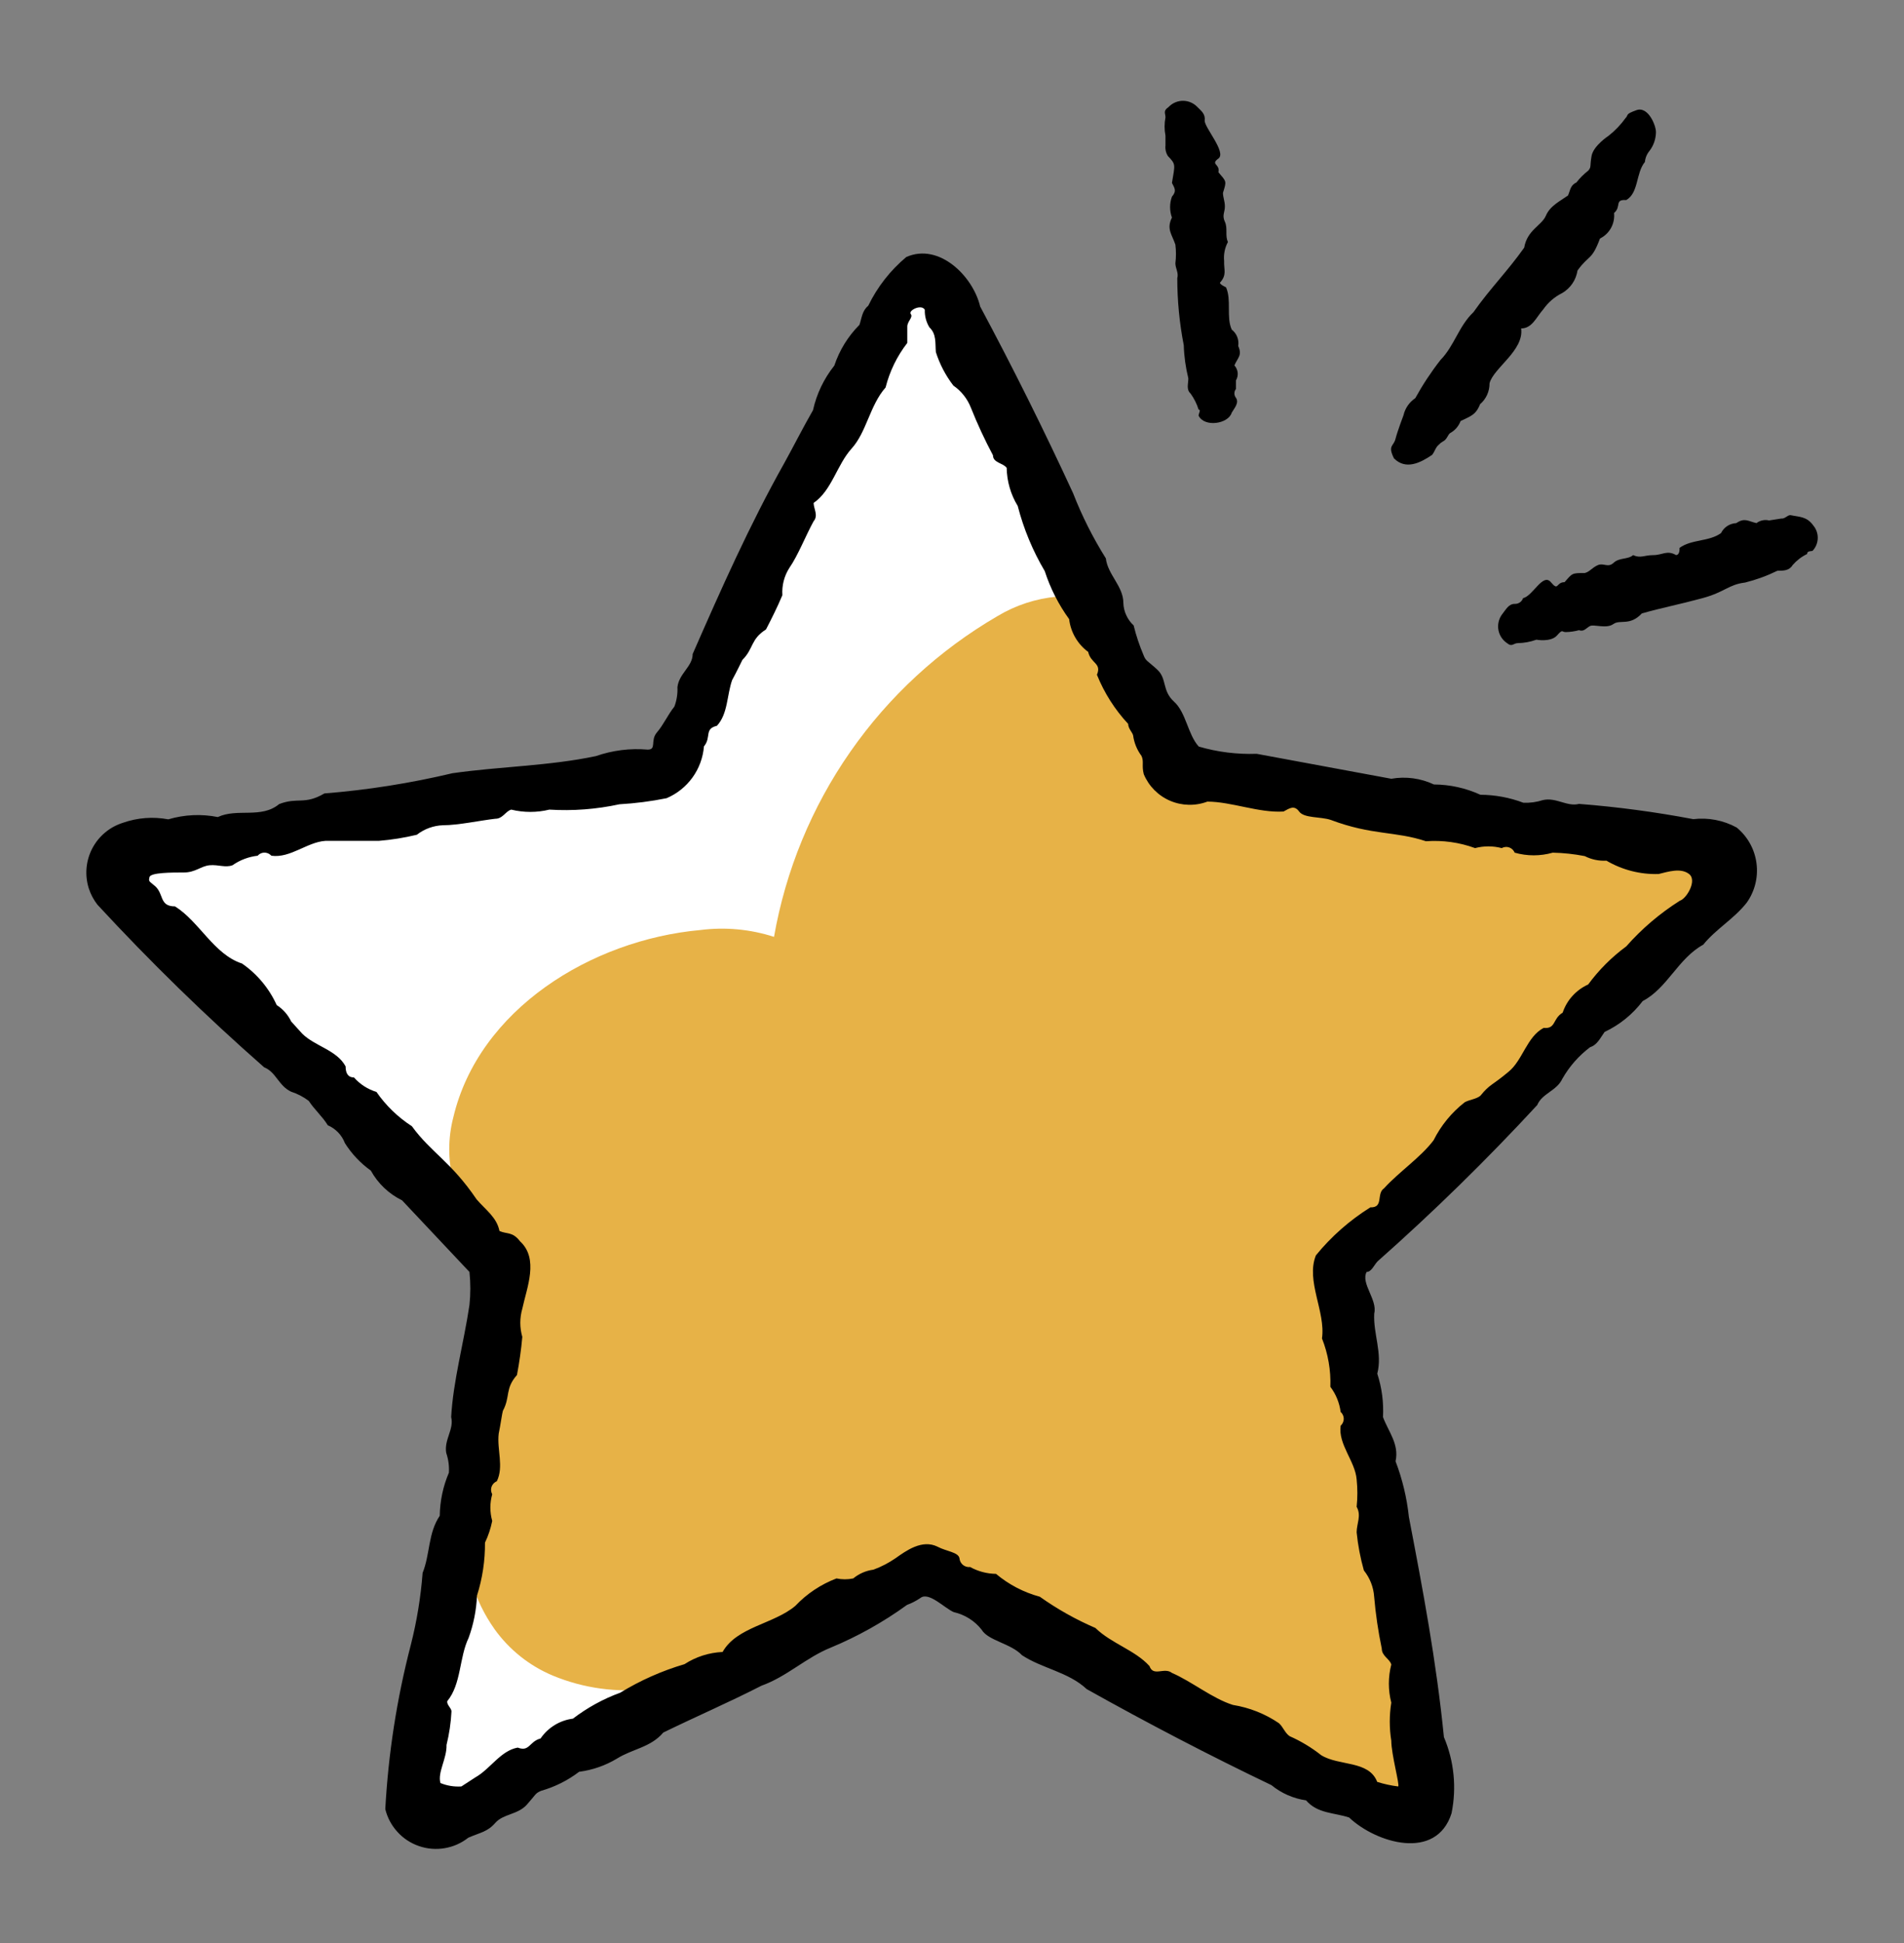
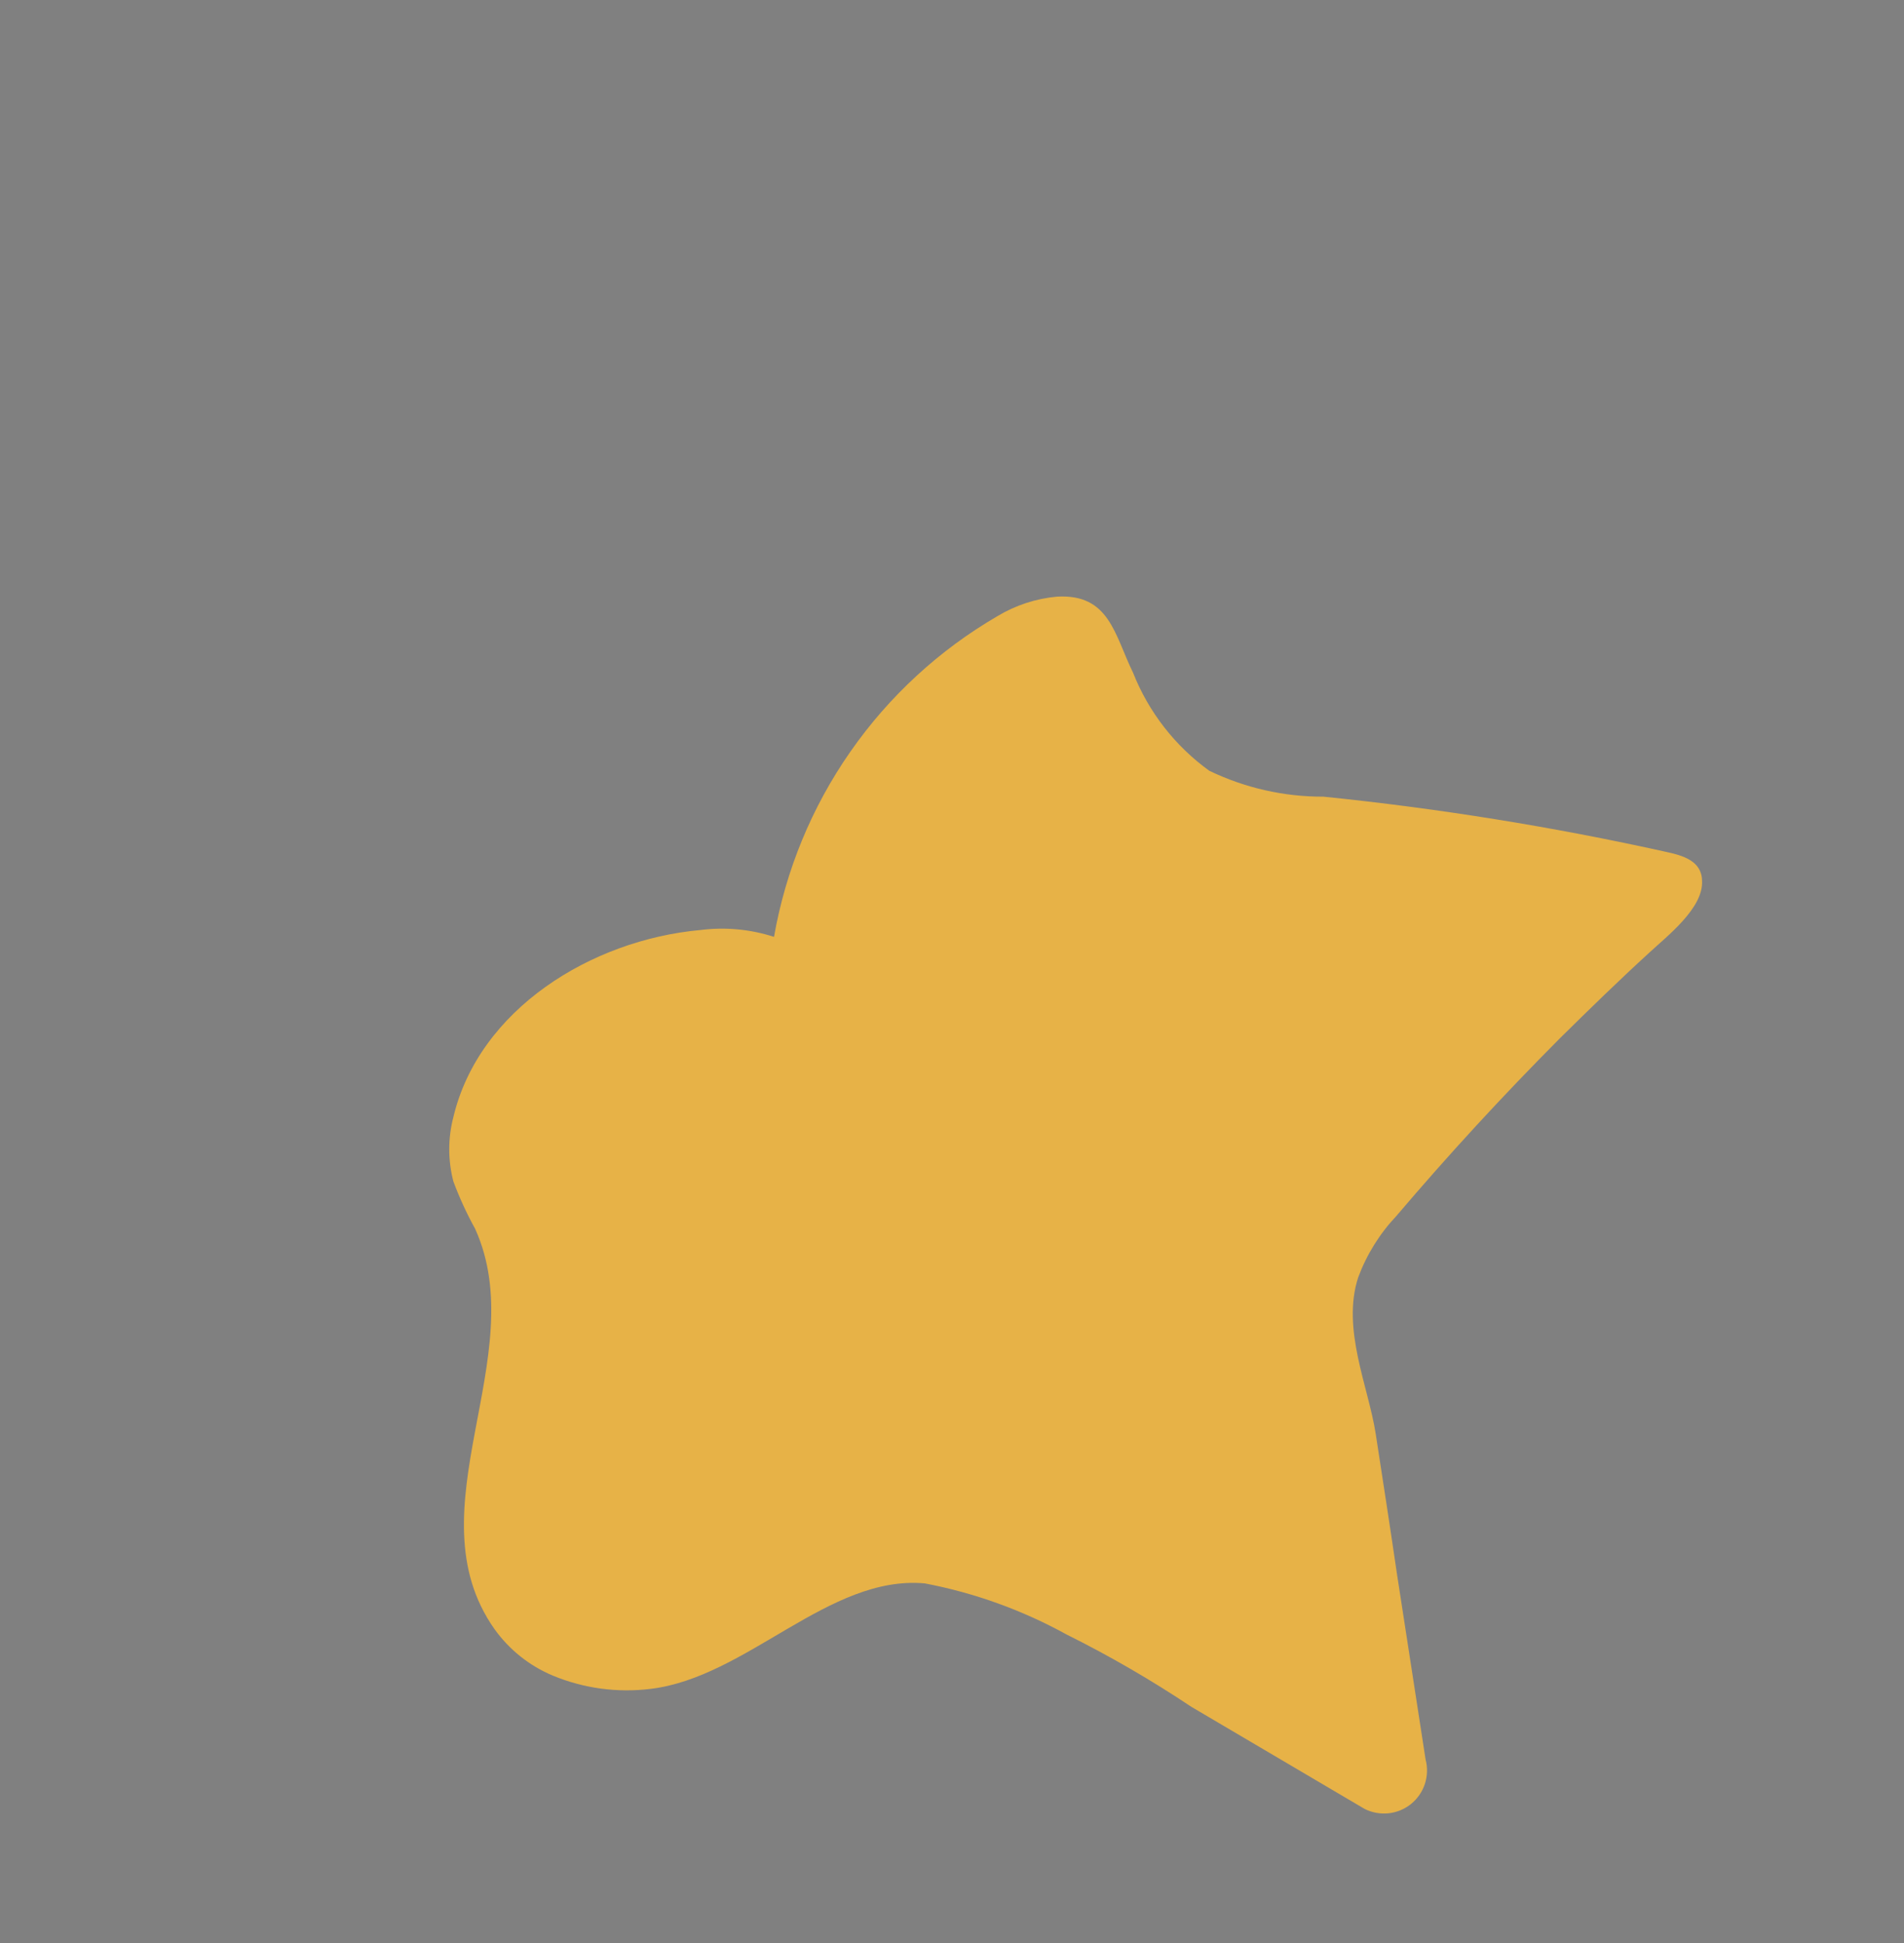
<svg xmlns="http://www.w3.org/2000/svg" width="50" height="51" viewBox="0 0 50 51" fill="none">
  <rect x="0" y="0" width="50" height="51" fill="#808080" stroke="none" />
-   <path d="M30.936 20.191L24.146 41.151L10.896 47.901L13.146 33.121L2.946 22.871L17.306 20.291L24.146 7.221L30.936 20.191Z" fill="white" />
  <path d="M43.756 22.361C40.787 21.703 37.782 21.219 34.756 20.911C33.718 20.915 32.692 20.682 31.756 20.231C30.858 19.582 30.164 18.691 29.756 17.661C29.266 16.661 29.136 15.581 27.756 15.661C27.204 15.711 26.671 15.886 26.196 16.171C24.663 17.062 23.344 18.277 22.33 19.732C21.316 21.186 20.632 22.845 20.326 24.591C19.704 24.39 19.045 24.329 18.396 24.411C15.516 24.671 12.576 26.501 11.906 29.321C11.761 29.875 11.761 30.457 11.906 31.011C12.065 31.438 12.255 31.852 12.476 32.251C13.996 35.601 10.776 39.631 12.986 42.761C13.373 43.302 13.903 43.724 14.516 43.981C15.325 44.316 16.207 44.437 17.076 44.331C19.616 44.031 21.766 41.331 24.286 41.561C25.589 41.809 26.844 42.261 28.006 42.901C29.139 43.464 30.234 44.099 31.286 44.801L35.836 47.481C36.031 47.579 36.249 47.618 36.466 47.595C36.682 47.572 36.888 47.486 37.057 47.349C37.226 47.211 37.352 47.028 37.419 46.821C37.486 46.614 37.492 46.391 37.436 46.181L36.686 41.321C36.506 40.091 36.316 38.861 36.126 37.631C35.936 36.401 35.226 34.881 35.666 33.531C35.888 32.933 36.228 32.385 36.666 31.921C38.032 30.314 39.465 28.758 40.966 27.251C41.736 26.491 42.516 25.731 43.316 25.001C43.766 24.581 44.746 23.831 44.696 23.111C44.686 22.591 44.176 22.451 43.756 22.361Z" fill="#E7B247" />
-   <path d="M45.606 21.721C45.258 21.531 44.86 21.454 44.466 21.501C43.474 21.313 42.473 21.179 41.466 21.101C41.146 21.181 40.866 20.921 40.516 21.001C40.352 21.054 40.179 21.078 40.006 21.071C39.645 20.934 39.262 20.863 38.876 20.861C38.493 20.685 38.077 20.593 37.656 20.591C37.307 20.427 36.916 20.374 36.536 20.441L33 19.786C32.486 19.804 31.973 19.74 31.48 19.596C31.19 19.276 31.15 18.706 30.83 18.416C30.51 18.126 30.65 17.816 30.39 17.576C30.13 17.336 30.09 17.356 30.03 17.196C29.922 16.944 29.835 16.683 29.77 16.416C29.688 16.341 29.622 16.25 29.576 16.148C29.529 16.047 29.503 15.937 29.5 15.826C29.5 15.386 29.09 15.086 29.04 14.656C28.7 14.114 28.412 13.542 28.18 12.946C27.42 11.299 26.607 9.665 25.74 8.046C25.55 7.246 24.66 6.366 23.8 6.746C23.38 7.097 23.039 7.533 22.8 8.026C22.64 8.156 22.63 8.346 22.57 8.526C22.27 8.827 22.044 9.193 21.91 9.596C21.637 9.938 21.445 10.338 21.35 10.766C21.08 11.236 20.85 11.696 20.59 12.166C19.69 13.766 18.93 15.476 18.19 17.166C18.19 17.496 17.83 17.676 17.79 18.036C17.798 18.21 17.771 18.383 17.71 18.546C17.54 18.756 17.43 19.016 17.25 19.226C17.07 19.436 17.25 19.676 17.01 19.676C16.55 19.636 16.086 19.694 15.65 19.846C14.42 20.106 13.14 20.116 11.88 20.296C10.775 20.558 9.652 20.736 8.52 20.826C7.99 21.136 7.82 20.916 7.33 21.106C6.86 21.496 6.23 21.206 5.72 21.446C5.288 21.36 4.842 21.381 4.42 21.506C4.022 21.431 3.612 21.462 3.23 21.596C3.058 21.65 2.899 21.736 2.76 21.852C2.622 21.967 2.508 22.108 2.424 22.268C2.341 22.427 2.289 22.602 2.273 22.781C2.257 22.96 2.276 23.141 2.33 23.313C2.38 23.47 2.457 23.616 2.558 23.746C3.943 25.245 5.405 26.67 6.938 28.016C7.248 28.136 7.318 28.506 7.648 28.656C7.814 28.71 7.969 28.791 8.108 28.896C8.258 29.126 8.468 29.306 8.608 29.536C8.711 29.58 8.803 29.645 8.881 29.725C8.958 29.806 9.018 29.901 9.058 30.006C9.236 30.288 9.467 30.532 9.738 30.726C9.925 31.064 10.211 31.337 10.558 31.506L12.328 33.386C12.359 33.675 12.359 33.967 12.328 34.256C12.178 35.256 11.898 36.256 11.848 37.196C11.928 37.516 11.658 37.786 11.718 38.136C11.775 38.303 11.799 38.48 11.788 38.656C11.635 39.013 11.554 39.397 11.548 39.786C11.238 40.246 11.298 40.786 11.098 41.286C11.049 41.924 10.946 42.556 10.788 43.176C10.421 44.587 10.197 46.031 10.118 47.486C10.172 47.709 10.282 47.915 10.437 48.084C10.591 48.254 10.786 48.382 11.003 48.456C11.22 48.531 11.453 48.55 11.679 48.511C11.905 48.473 12.118 48.378 12.298 48.236C12.618 48.096 12.798 48.086 13.008 47.846C13.218 47.606 13.598 47.636 13.838 47.366C14.078 47.096 14.048 47.076 14.208 47.006C14.57 46.903 14.909 46.734 15.208 46.506C15.562 46.46 15.903 46.341 16.208 46.156C16.608 45.906 17.088 45.866 17.418 45.476C18.278 45.056 19.138 44.686 19.998 44.246C20.668 44.006 21.168 43.506 21.818 43.246C22.526 42.952 23.197 42.576 23.818 42.126C23.941 42.08 24.059 42.02 24.168 41.946C24.388 41.766 24.808 42.216 25.048 42.316C25.337 42.381 25.595 42.543 25.778 42.776C25.948 43.066 26.548 43.136 26.838 43.446C27.368 43.796 28.058 43.886 28.538 44.336C30.128 45.226 31.738 46.066 33.388 46.856C33.649 47.07 33.964 47.208 34.298 47.256C34.598 47.606 35.038 47.576 35.428 47.706C36.138 48.376 37.718 48.856 38.118 47.596C38.255 46.925 38.186 46.227 37.918 45.596C37.718 43.596 37.368 41.746 36.998 39.816C36.945 39.316 36.827 38.825 36.648 38.356C36.748 37.906 36.458 37.576 36.318 37.196C36.339 36.81 36.288 36.423 36.168 36.056C36.308 35.516 36.058 35.006 36.088 34.476C36.178 34.116 35.728 33.686 35.888 33.386C36.018 33.386 36.088 33.196 36.178 33.106C37.643 31.81 39.041 30.442 40.368 29.006C40.498 28.696 40.878 28.636 41.028 28.316C41.212 27.992 41.46 27.71 41.758 27.486C41.948 27.426 42.028 27.236 42.138 27.086C42.532 26.901 42.875 26.623 43.138 26.276C43.788 25.936 44.068 25.156 44.728 24.796C45.058 24.386 45.528 24.126 45.868 23.696C46.083 23.395 46.175 23.023 46.126 22.657C46.078 22.29 45.892 21.956 45.606 21.721ZM44.116 23.641C43.591 23.972 43.116 24.376 42.706 24.841C42.324 25.122 41.987 25.459 41.706 25.841C41.549 25.912 41.409 26.014 41.294 26.141C41.178 26.268 41.091 26.418 41.036 26.581C40.766 26.741 40.866 27.011 40.536 26.981C40.096 27.211 39.986 27.831 39.616 28.131C39.176 28.501 39.126 28.451 38.876 28.761C38.766 28.851 38.596 28.861 38.466 28.931C38.121 29.199 37.841 29.541 37.646 29.931C37.306 30.381 36.736 30.761 36.346 31.191C36.136 31.331 36.346 31.701 35.986 31.691C35.444 32.03 34.96 32.455 34.556 32.951C34.286 33.621 34.816 34.431 34.716 35.131C34.876 35.535 34.951 35.967 34.936 36.401C35.082 36.594 35.175 36.821 35.206 37.061C35.23 37.082 35.249 37.107 35.263 37.136C35.277 37.164 35.285 37.195 35.287 37.226C35.289 37.258 35.285 37.289 35.274 37.319C35.264 37.349 35.248 37.376 35.227 37.4L35.206 37.421C35.136 37.911 35.586 38.351 35.626 38.831C35.651 39.07 35.651 39.312 35.626 39.551C35.756 39.781 35.626 39.991 35.626 40.221C35.66 40.559 35.724 40.894 35.816 41.221C35.974 41.418 36.069 41.659 36.086 41.911C36.125 42.368 36.192 42.822 36.286 43.271C36.286 43.471 36.496 43.541 36.536 43.691C36.451 44.019 36.451 44.363 36.536 44.691C36.483 45.022 36.483 45.36 36.536 45.691C36.536 46.051 36.766 46.871 36.716 46.891C36.529 46.868 36.345 46.828 36.166 46.771C35.946 46.201 35.166 46.361 34.696 46.071C34.441 45.87 34.163 45.702 33.866 45.571C33.746 45.491 33.696 45.331 33.586 45.231C33.223 44.984 32.81 44.821 32.376 44.751C31.836 44.581 31.306 44.141 30.776 43.911C30.576 43.751 30.286 44.021 30.186 43.731C29.806 43.311 29.186 43.141 28.766 42.731C28.252 42.51 27.763 42.235 27.306 41.911C26.884 41.797 26.491 41.592 26.156 41.311C25.918 41.308 25.684 41.246 25.476 41.131C25.442 41.135 25.408 41.132 25.376 41.123C25.343 41.113 25.313 41.097 25.287 41.076C25.261 41.054 25.239 41.028 25.224 40.998C25.208 40.968 25.199 40.935 25.196 40.901C25.166 40.741 24.856 40.721 24.626 40.601C24.216 40.391 23.786 40.711 23.516 40.901C23.336 41.025 23.141 41.126 22.936 41.201C22.741 41.226 22.558 41.306 22.406 41.431C22.261 41.461 22.111 41.461 21.966 41.431C21.556 41.587 21.187 41.833 20.886 42.151C20.316 42.631 19.346 42.701 18.976 43.361C18.62 43.377 18.275 43.487 17.976 43.681C17.382 43.856 16.814 44.108 16.286 44.431C15.841 44.593 15.423 44.823 15.046 45.111C14.876 45.133 14.712 45.19 14.565 45.28C14.419 45.37 14.293 45.489 14.196 45.631C13.896 45.711 13.906 45.991 13.596 45.871C13.146 45.951 12.876 46.431 12.486 46.651L12.116 46.891C11.928 46.903 11.74 46.873 11.566 46.801C11.486 46.521 11.736 46.161 11.726 45.801C11.797 45.513 11.841 45.218 11.856 44.921C11.856 44.831 11.726 44.751 11.746 44.651C12.116 44.201 12.056 43.511 12.306 42.991C12.436 42.635 12.51 42.26 12.526 41.881C12.669 41.432 12.74 40.962 12.736 40.491C12.823 40.31 12.886 40.118 12.926 39.921C12.861 39.692 12.861 39.45 12.926 39.221C12.911 39.194 12.901 39.163 12.897 39.132C12.893 39.1 12.896 39.069 12.904 39.038C12.913 39.008 12.927 38.98 12.947 38.955C12.966 38.93 12.991 38.909 13.018 38.894L13.046 38.881C13.236 38.501 13.046 38.041 13.096 37.631C13.146 37.391 13.186 37.091 13.206 37.031C13.406 36.661 13.256 36.451 13.576 36.091C13.636 35.771 13.686 35.431 13.716 35.091C13.646 34.849 13.646 34.593 13.716 34.351C13.836 33.791 14.156 33.041 13.656 32.581C13.456 32.321 13.316 32.401 13.116 32.311C13.046 31.951 12.746 31.751 12.516 31.481C11.836 30.481 11.326 30.261 10.816 29.561C10.45 29.325 10.134 29.019 9.886 28.661C9.658 28.592 9.453 28.46 9.296 28.281C9.126 28.281 9.076 28.151 9.076 27.991C8.846 27.561 8.266 27.461 7.936 27.131L7.646 26.811C7.562 26.635 7.43 26.486 7.266 26.381C7.067 25.942 6.752 25.565 6.356 25.291C5.616 25.051 5.236 24.191 4.596 23.791C4.156 23.791 4.326 23.431 4.026 23.221C3.926 23.131 3.896 23.141 3.926 23.021C3.956 22.901 4.516 22.901 4.826 22.901C5.136 22.901 5.276 22.731 5.506 22.711C5.736 22.691 5.916 22.781 6.106 22.711C6.302 22.574 6.529 22.488 6.766 22.461C6.787 22.437 6.812 22.418 6.84 22.404C6.869 22.39 6.899 22.382 6.931 22.38C6.962 22.378 6.994 22.383 7.023 22.393C7.053 22.403 7.081 22.419 7.104 22.44L7.126 22.461C7.626 22.531 8.066 22.101 8.546 22.071H9.946C10.283 22.044 10.617 21.99 10.946 21.911C11.144 21.757 11.385 21.669 11.636 21.661C12.036 21.661 12.636 21.531 13.006 21.491C13.206 21.491 13.276 21.291 13.426 21.251C13.755 21.331 14.098 21.331 14.426 21.251C15.043 21.289 15.662 21.242 16.266 21.111C16.683 21.087 17.097 21.034 17.506 20.951C17.778 20.835 18.013 20.647 18.186 20.407C18.358 20.168 18.462 19.886 18.486 19.591C18.686 19.351 18.486 19.131 18.826 19.051C19.116 18.741 19.086 18.251 19.226 17.851C19.336 17.651 19.466 17.381 19.496 17.321C19.796 17.021 19.706 16.781 20.116 16.521C20.266 16.231 20.416 15.931 20.546 15.621C20.529 15.371 20.592 15.123 20.726 14.911C20.956 14.581 21.166 14.041 21.366 13.681C21.496 13.531 21.366 13.351 21.366 13.201C21.846 12.871 21.976 12.201 22.366 11.771C22.756 11.341 22.846 10.631 23.256 10.171C23.363 9.746 23.557 9.347 23.826 9.001V8.571C23.826 8.431 23.986 8.331 23.916 8.241C23.846 8.151 24.196 7.971 24.286 8.131C24.28 8.293 24.322 8.453 24.406 8.591C24.596 8.771 24.556 9.001 24.576 9.241C24.677 9.559 24.833 9.857 25.036 10.121C25.244 10.264 25.404 10.466 25.496 10.701C25.666 11.128 25.86 11.545 26.076 11.951C26.076 12.151 26.346 12.151 26.436 12.281C26.442 12.634 26.542 12.979 26.726 13.281C26.881 13.882 27.12 14.457 27.436 14.991C27.582 15.442 27.798 15.867 28.076 16.251C28.096 16.421 28.151 16.585 28.237 16.733C28.323 16.881 28.438 17.01 28.576 17.111C28.646 17.421 28.936 17.401 28.806 17.711C28.998 18.188 29.276 18.625 29.626 19.001C29.626 19.121 29.736 19.221 29.756 19.301C29.782 19.497 29.858 19.683 29.976 19.841C30.046 19.991 29.976 20.091 30.036 20.321C30.167 20.634 30.414 20.884 30.726 21.018C31.037 21.152 31.389 21.16 31.706 21.041C32.336 21.041 33.056 21.341 33.706 21.301C33.856 21.221 33.986 21.121 34.116 21.301C34.246 21.481 34.676 21.431 34.946 21.521C36.036 21.931 36.636 21.811 37.446 22.081C37.884 22.049 38.324 22.11 38.736 22.261C38.965 22.201 39.207 22.201 39.436 22.261C39.464 22.246 39.494 22.236 39.525 22.232C39.556 22.228 39.588 22.231 39.618 22.239C39.648 22.248 39.677 22.262 39.702 22.282C39.726 22.301 39.747 22.326 39.762 22.353C39.767 22.362 39.772 22.371 39.776 22.381C40.103 22.474 40.449 22.474 40.776 22.381C41.058 22.387 41.339 22.417 41.616 22.471C41.792 22.561 41.989 22.602 42.186 22.591C42.601 22.834 43.075 22.956 43.556 22.941C43.806 22.881 44.136 22.771 44.356 22.941C44.576 23.111 44.286 23.591 44.116 23.641Z" fill="black" />
-   <path d="M47.616 13.791C47.446 13.551 47.246 13.571 47.016 13.521C46.936 13.521 46.876 13.621 46.776 13.611L46.456 13.661C46.399 13.647 46.34 13.646 46.283 13.659C46.226 13.671 46.172 13.695 46.126 13.731C45.906 13.681 45.816 13.581 45.596 13.731C45.512 13.735 45.431 13.761 45.36 13.806C45.29 13.852 45.233 13.916 45.196 13.991C44.886 14.221 44.416 14.151 44.106 14.381C44.106 14.441 44.106 14.561 44.016 14.571C43.776 14.431 43.656 14.571 43.416 14.571C43.176 14.571 43.086 14.661 42.886 14.571C42.746 14.691 42.526 14.631 42.376 14.771C42.226 14.911 42.116 14.771 41.966 14.831C41.816 14.891 41.746 15.011 41.616 15.041C41.276 15.041 41.296 15.041 41.086 15.281C40.856 15.281 40.936 15.531 40.726 15.281C40.516 15.031 40.256 15.641 39.996 15.701C39.981 15.746 39.951 15.786 39.911 15.813C39.871 15.84 39.824 15.853 39.776 15.851C39.616 15.851 39.546 16.001 39.456 16.111C39.369 16.221 39.329 16.361 39.344 16.501C39.36 16.641 39.431 16.768 39.541 16.856L39.576 16.881C39.706 16.991 39.746 16.881 39.856 16.881C40.023 16.878 40.189 16.848 40.346 16.791C40.346 16.791 40.726 16.861 40.886 16.681C41.046 16.501 41.006 16.591 41.116 16.591C41.234 16.589 41.352 16.572 41.466 16.541C41.596 16.591 41.656 16.481 41.756 16.431C41.856 16.381 42.186 16.511 42.366 16.381C42.546 16.251 42.796 16.441 43.116 16.101C43.646 15.951 44.116 15.861 44.706 15.701C45.296 15.541 45.396 15.341 45.826 15.291C46.119 15.218 46.404 15.114 46.676 14.981C46.836 14.981 46.986 14.981 47.076 14.831C47.182 14.71 47.311 14.611 47.456 14.541C47.456 14.461 47.536 14.471 47.596 14.461C47.682 14.372 47.731 14.254 47.735 14.13C47.739 14.006 47.696 13.885 47.616 13.791Z" fill="black" />
-   <path d="M36.606 12.031C36.916 12.341 37.296 12.151 37.606 11.941C37.676 11.861 37.696 11.741 37.786 11.671C37.815 11.639 37.849 11.612 37.886 11.591C37.996 11.541 38.016 11.421 38.076 11.371C38.205 11.302 38.305 11.188 38.356 11.051C38.596 10.931 38.756 10.901 38.866 10.611C38.946 10.543 39.009 10.459 39.052 10.364C39.095 10.269 39.117 10.165 39.116 10.061C39.216 9.661 40.026 9.201 39.946 8.621C40.236 8.621 40.346 8.321 40.526 8.121C40.654 7.938 40.826 7.79 41.026 7.691C41.132 7.628 41.224 7.543 41.293 7.441C41.362 7.339 41.407 7.223 41.426 7.101C41.726 6.681 41.796 6.851 42.016 6.261C42.139 6.2 42.24 6.104 42.306 5.984C42.372 5.864 42.4 5.727 42.386 5.591C42.586 5.421 42.386 5.231 42.706 5.251C43.036 5.061 42.956 4.541 43.196 4.251C43.206 4.144 43.248 4.043 43.316 3.961C43.422 3.823 43.481 3.655 43.486 3.481C43.496 3.311 43.286 2.781 42.976 2.891C42.666 3.001 42.776 3.011 42.686 3.101C42.562 3.274 42.413 3.429 42.246 3.561C42.246 3.561 41.846 3.821 41.796 4.091C41.746 4.361 41.796 4.381 41.706 4.481C41.59 4.571 41.486 4.675 41.396 4.791C41.236 4.861 41.236 5.001 41.176 5.131C40.966 5.281 40.706 5.401 40.596 5.661C40.486 5.921 40.106 6.031 40.026 6.501C39.586 7.121 39.116 7.591 38.696 8.191C38.306 8.561 38.196 9.071 37.826 9.451C37.58 9.766 37.359 10.101 37.166 10.451C37.009 10.556 36.898 10.717 36.856 10.901C36.856 10.901 36.696 11.321 36.646 11.521C36.596 11.721 36.436 11.686 36.606 12.031Z" fill="black" />
-   <path d="M32.416 9.591C32.506 9.381 32.626 9.331 32.516 9.081C32.529 9.001 32.52 8.918 32.49 8.843C32.46 8.767 32.41 8.701 32.346 8.651C32.196 8.321 32.346 7.881 32.196 7.541C32.196 7.541 32.036 7.471 32.036 7.421C32.226 7.211 32.136 7.081 32.146 6.851C32.129 6.678 32.164 6.504 32.246 6.351C32.166 6.191 32.246 5.991 32.166 5.821C32.086 5.651 32.166 5.571 32.166 5.421C32.166 5.271 32.116 5.191 32.116 5.061C32.216 4.741 32.206 4.771 31.996 4.521C32.046 4.301 31.776 4.321 31.996 4.161C32.216 4.001 31.616 3.331 31.636 3.161C31.656 2.991 31.546 2.911 31.446 2.811C31.399 2.761 31.343 2.721 31.281 2.693C31.219 2.664 31.152 2.649 31.084 2.646C31.015 2.644 30.947 2.655 30.884 2.679C30.82 2.703 30.761 2.739 30.711 2.786L30.686 2.811C30.536 2.911 30.606 2.971 30.606 3.081C30.575 3.24 30.575 3.403 30.606 3.561V3.821C30.595 3.915 30.616 4.01 30.666 4.091C30.886 4.321 30.856 4.311 30.776 4.801C30.846 4.941 30.906 5.011 30.776 5.161C30.711 5.339 30.711 5.533 30.776 5.711C30.626 6.011 30.776 6.151 30.866 6.421C30.886 6.584 30.886 6.748 30.866 6.911C30.866 7.041 30.956 7.161 30.916 7.301C30.916 7.892 30.973 8.481 31.086 9.061C31.095 9.354 31.136 9.646 31.206 9.931C31.206 10.081 31.146 10.221 31.266 10.331C31.358 10.459 31.429 10.601 31.476 10.751C31.546 10.751 31.476 10.851 31.476 10.911C31.626 11.221 32.256 11.131 32.346 10.831C32.416 10.711 32.546 10.571 32.456 10.441C32.43 10.408 32.416 10.368 32.416 10.326C32.416 10.284 32.43 10.244 32.456 10.211V9.986C32.493 9.925 32.509 9.853 32.502 9.782C32.494 9.711 32.464 9.644 32.416 9.591Z" fill="black" />
</svg>